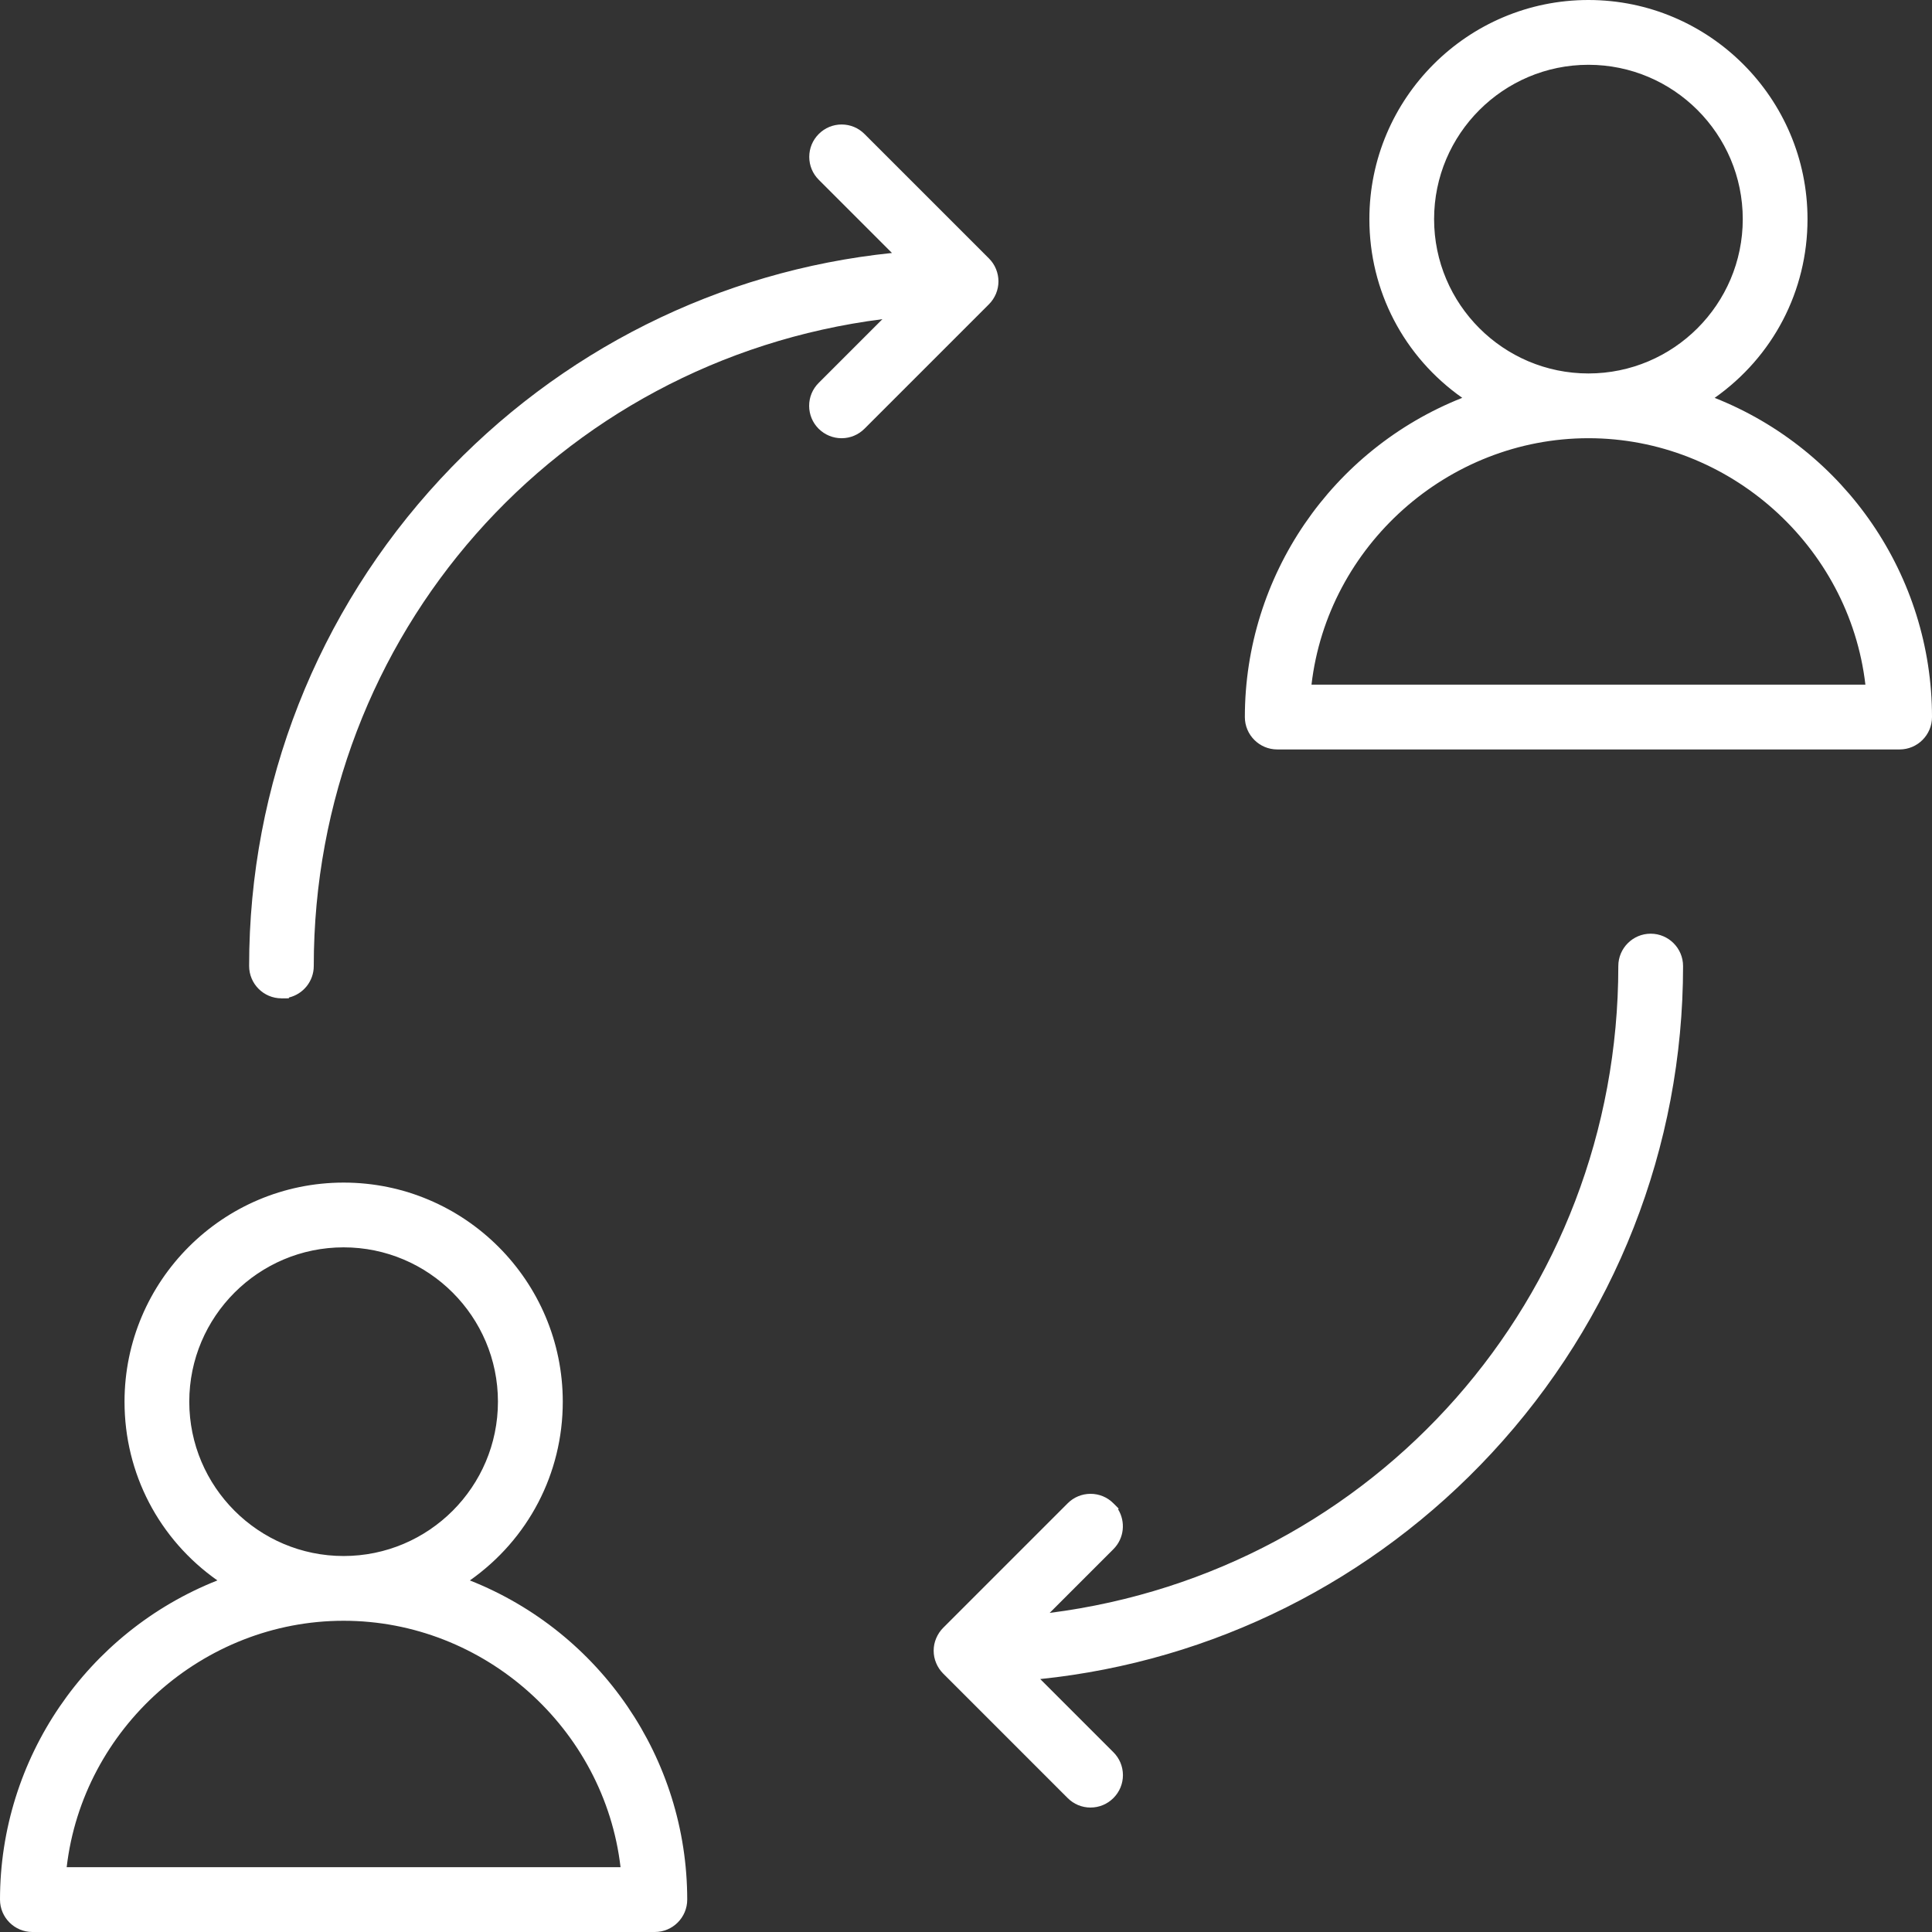
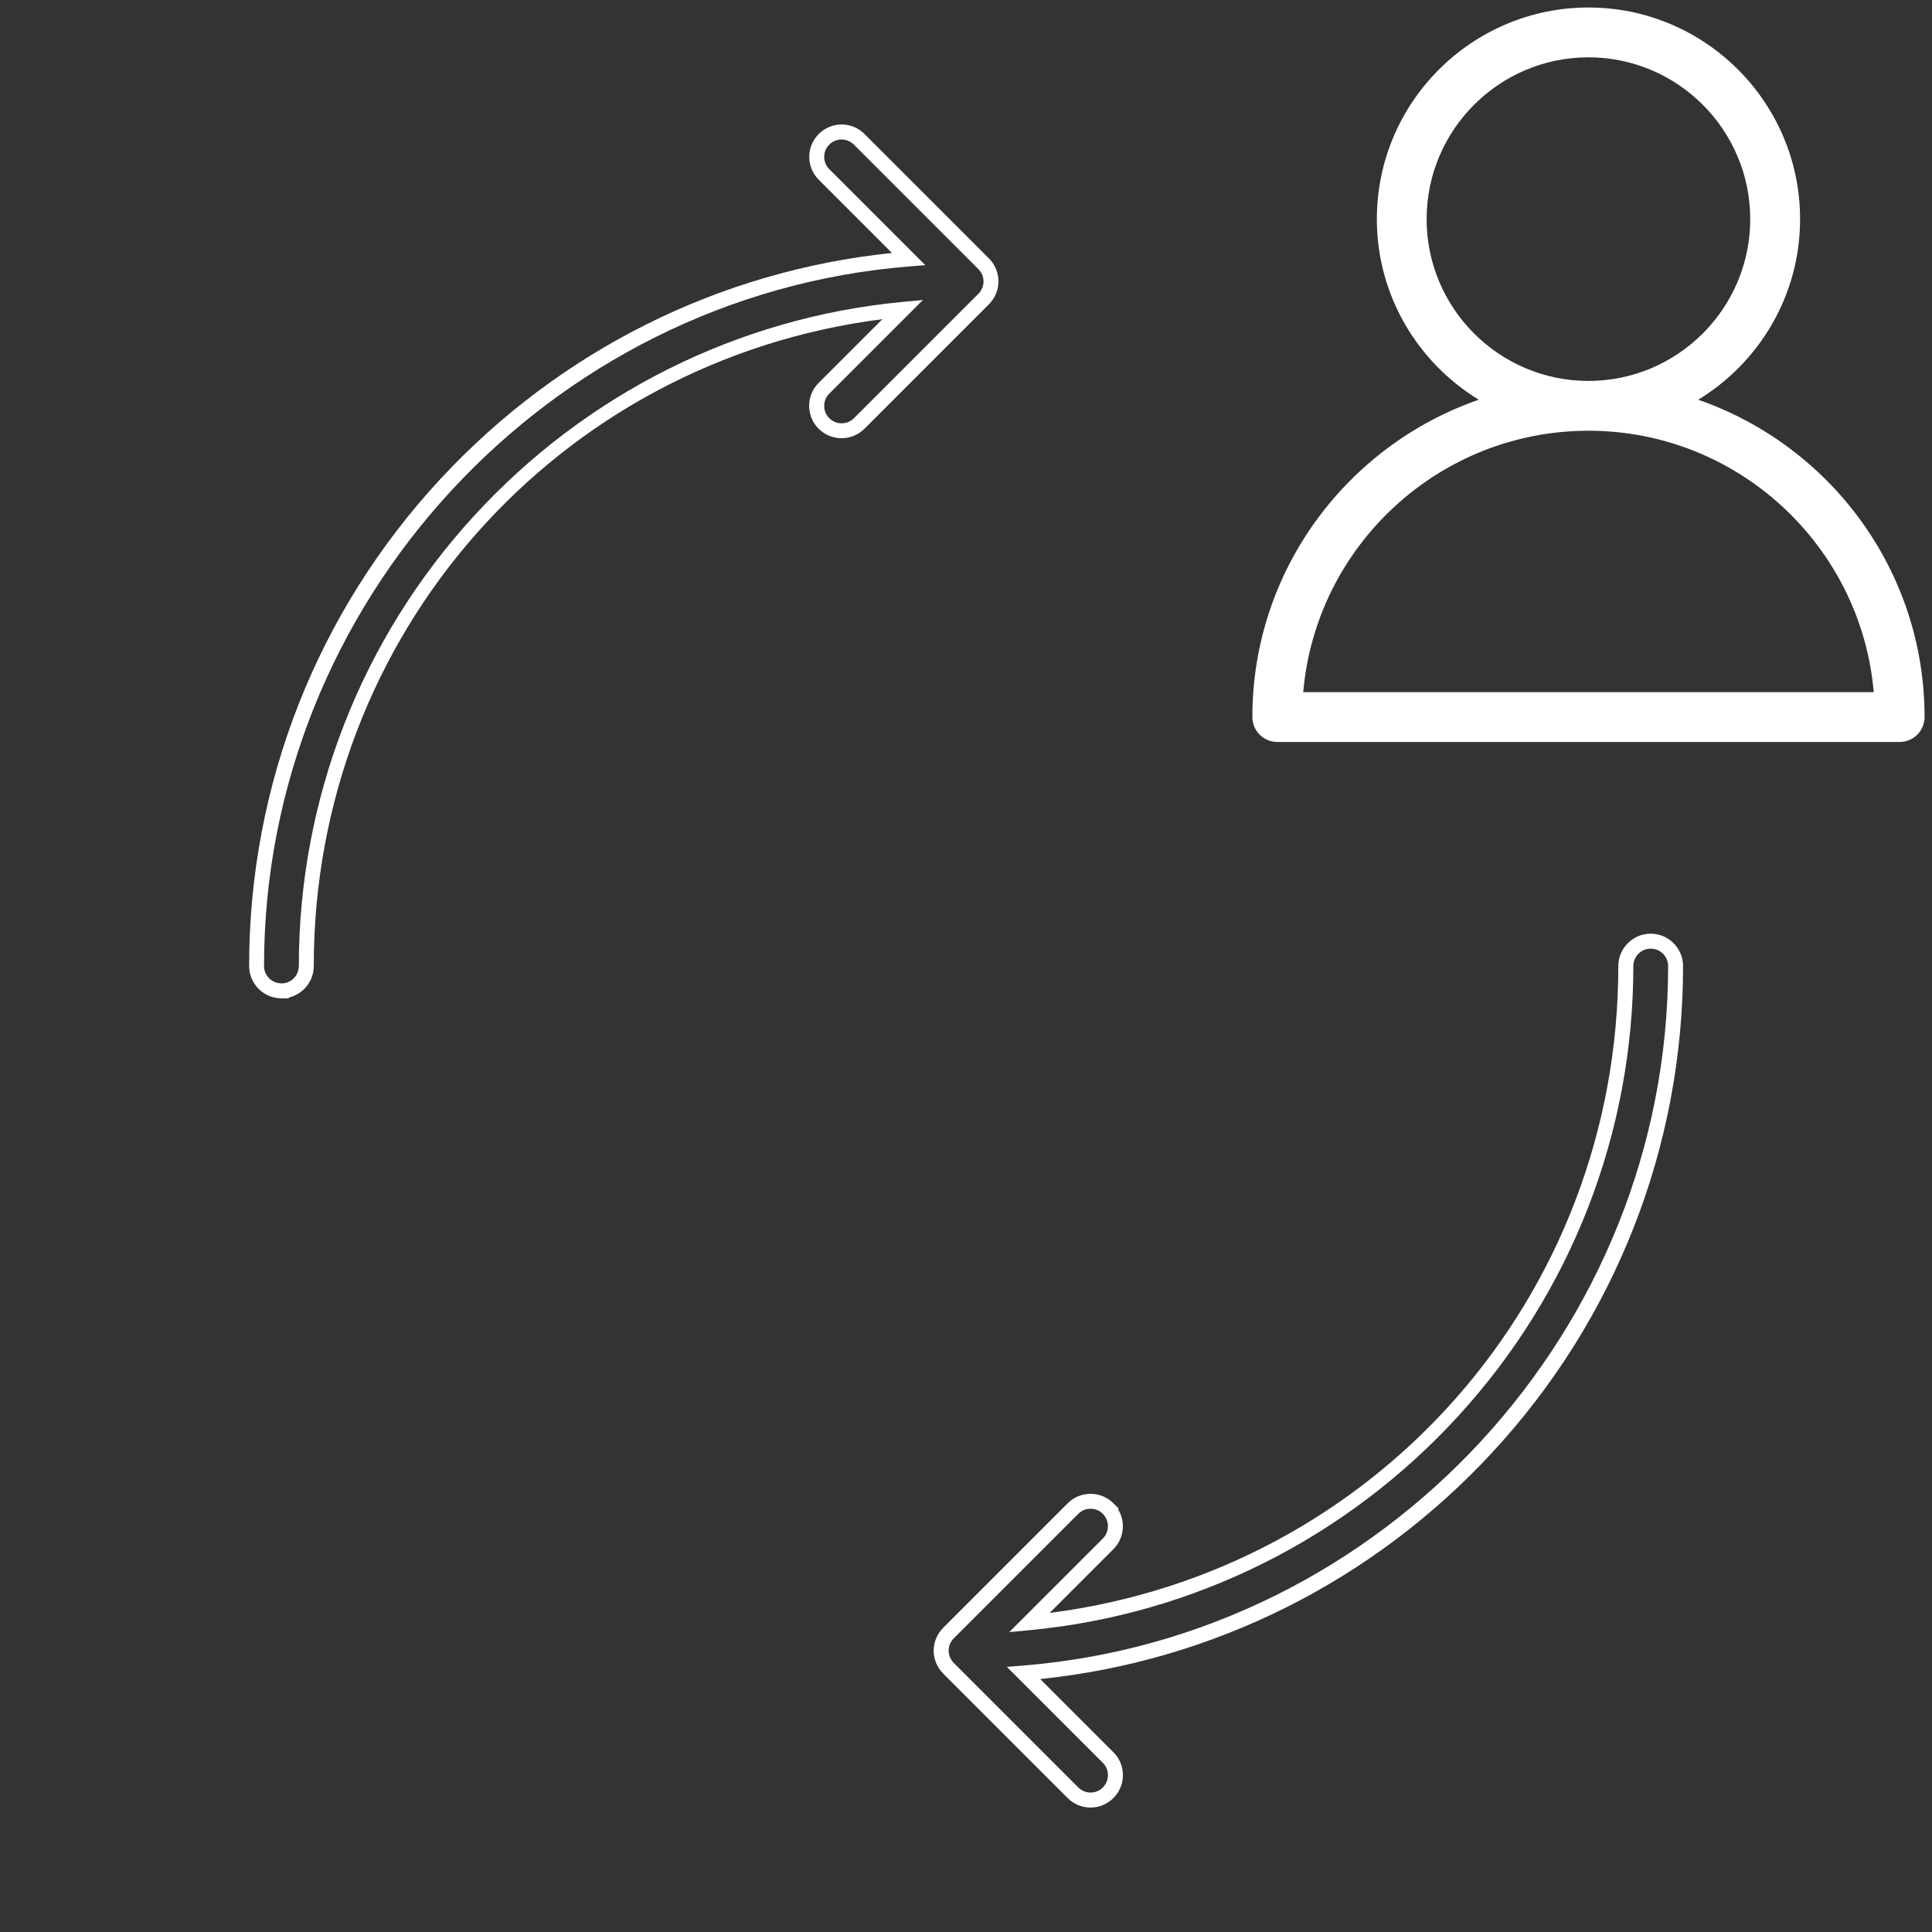
<svg xmlns="http://www.w3.org/2000/svg" id="Layer_1" data-name="Layer 1" viewBox="0 0 512 512">
  <rect x="0" y="0" width="512" height="512" fill="#333333" stroke="none" />
  <defs>
    <style>
      .cls-1 {
        fill: #fff;
        stroke-width: 0px;
      }
    </style>
  </defs>
  <g>
-     <path class="cls-1" d="M1.98,503.41c0,3.64,2.96,6.6,6.6,6.6h164.94c3.64,0,6.6-2.95,6.6-6.6,0-38.93-25.13-72.01-59.99-84.09,16.16-9.85,27.01-27.59,27.01-47.86,0-30.92-25.16-56.08-56.08-56.08s-56.08,25.16-56.08,56.08c0,20.26,10.85,38,27,47.86C27.12,431.41,1.98,464.5,1.98,503.41h0ZM48.17,371.46c0-23.64,19.24-42.88,42.88-42.88s42.88,19.24,42.88,42.88-19.24,42.88-42.88,42.88-42.88-19.24-42.88-42.88ZM91.06,427.54c39.62,0,72.23,30.51,75.59,69.28H15.47c3.35-38.77,35.98-69.28,75.59-69.28h0Z" />
-     <path class="cls-1" d="M173.52,512H8.58c-4.73,0-8.58-3.85-8.58-8.58,0-37.38,22.99-70.88,57.61-84.59-15.49-10.91-24.61-28.34-24.61-47.36,0-32.02,26.05-58.07,58.07-58.07s58.07,26.05,58.07,58.07c0,19.02-9.13,36.45-24.62,47.36,34.62,13.7,57.6,47.21,57.6,84.59,0,4.73-3.85,8.58-8.58,8.58h-.02ZM91.06,317.37c-29.83,0-54.1,24.27-54.1,54.1,0,18.96,9.74,36.21,26.05,46.16l3.59,2.19-3.98,1.38c-35.08,12.16-58.66,45.2-58.66,82.22,0,2.54,2.07,4.61,4.61,4.61h164.94c2.54,0,4.61-2.07,4.61-4.61,0-37.01-23.57-70.05-58.66-82.22l-3.98-1.38,3.59-2.19c16.32-9.95,26.06-27.2,26.06-46.16,0-29.83-24.27-54.1-54.1-54.1h.03ZM168.81,498.8H13.3l.19-2.16c1.67-19.32,10.49-37.24,24.83-50.46,14.42-13.3,33.15-20.63,52.74-20.63s38.32,7.33,52.74,20.63c14.34,13.22,23.15,31.15,24.83,50.46l.19,2.16h-.01ZM17.66,494.83h146.79c-4.29-36.8-36.11-65.31-73.39-65.31s-69.1,28.51-73.39,65.31h0ZM91.06,416.32c-24.74,0-44.87-20.13-44.87-44.87s20.13-44.87,44.87-44.87,44.87,20.13,44.87,44.87-20.13,44.87-44.87,44.87ZM91.06,330.56c-22.55,0-40.9,18.35-40.9,40.9s18.35,40.9,40.9,40.9,40.9-18.35,40.9-40.9-18.35-40.9-40.9-40.9Z" />
+     </g>
+   <g>
+     <path class="cls-1" d="M450.04,105.94c16.15-9.85,27-27.59,27-47.87,0-30.92-25.16-56.08-56.08-56.08s-56.08,25.16-56.08,56.08c0,20.26,10.85,38,27,47.86-34.86,12.1-59.99,45.18-59.99,84.1,0,3.64,2.96,6.6,6.6,6.6h164.94c3.64,0,6.6-2.95,6.6-6.6,0-38.93-25.13-72.01-59.98-84.09h-.01ZM378.07,58.07c0-23.64,19.24-42.88,42.88-42.88s42.88,19.24,42.88,42.88-19.24,42.88-42.88,42.88-42.88-19.24-42.88-42.88h0ZM345.37,183.43c3.35-38.76,35.98-69.28,75.6-69.28s72.23,30.52,75.59,69.28h-151.19Z" />
  </g>
  <g>
-     <path class="cls-1" d="M450.04,105.94c16.15-9.85,27-27.59,27-47.87,0-30.92-25.16-56.08-56.08-56.08s-56.08,25.16-56.08,56.08c0,20.26,10.85,38,27,47.86-34.86,12.1-59.99,45.18-59.99,84.1,0,3.64,2.96,6.6,6.6,6.6h164.94c3.64,0,6.6-2.95,6.6-6.6,0-38.93-25.13-72.01-59.98-84.09h-.01ZM378.07,58.07c0-23.64,19.24-42.88,42.88-42.88s42.88,19.24,42.88,42.88-19.24,42.88-42.88,42.88-42.88-19.24-42.88-42.88h0ZM345.37,183.43c3.35-38.76,35.98-69.28,75.6-69.28s72.23,30.52,75.59,69.28h-151.19Z" />
-     <path class="cls-1" d="M503.42,198.61h-164.94c-4.73,0-8.58-3.85-8.58-8.58,0-37.37,22.99-70.88,57.61-84.6-15.49-10.91-24.61-28.34-24.61-47.36-.01-32.02,26.04-58.07,58.05-58.07s58.06,26.05,58.06,58.07c0,19.03-9.13,36.46-24.61,47.37,34.61,13.71,57.6,47.21,57.6,84.59,0,4.73-3.85,8.58-8.58,8.58ZM420.95,3.97c-29.83,0-54.1,24.27-54.1,54.1,0,18.96,9.74,36.21,26.05,46.16l3.59,2.19-3.97,1.38c-35.08,12.17-58.66,45.22-58.66,82.23,0,2.54,2.07,4.61,4.61,4.61h164.94c2.54,0,4.61-2.07,4.61-4.61,0-37.01-23.57-70.05-58.65-82.22l-3.97-1.38,3.59-2.19c16.31-9.95,26.05-27.21,26.05-46.17,0-29.83-24.27-54.1-54.1-54.1h.01ZM498.72,185.41h-155.51l.19-2.16c1.67-19.32,10.49-37.24,24.83-50.46,14.43-13.3,33.16-20.63,52.74-20.63s38.32,7.33,52.74,20.63c14.34,13.22,23.15,31.14,24.83,50.46l.19,2.16h0ZM347.56,181.44h146.79c-4.29-36.79-36.12-65.31-73.39-65.31s-69.11,28.51-73.4,65.31h0ZM420.95,102.94c-24.74,0-44.87-20.13-44.87-44.87s20.13-44.87,44.87-44.87,44.87,20.13,44.87,44.87-20.13,44.87-44.87,44.87ZM420.95,17.17c-22.55,0-40.9,18.35-40.9,40.9s18.35,40.9,40.9,40.9,40.9-18.35,40.9-40.9-18.35-40.9-40.9-40.9Z" />
-   </g>
-   <g>
-     <path class="cls-1" d="M74.58,262.61c3.64,0,6.6-2.95,6.6-6.6,0-90.76,69.52-165.56,158.09-174.02l-20.91,20.91c-2.58,2.58-2.58,6.76,0,9.33,1.3,1.28,2.99,1.92,4.67,1.92s3.37-.64,4.66-1.93l32.99-32.99c.64-.64,1.1-1.37,1.43-2.14.32-.77.51-1.62.51-2.52s-.19-1.75-.51-2.52-.79-1.51-1.43-2.14l-32.99-32.99c-2.58-2.58-6.76-2.58-9.33,0-2.58,2.58-2.58,6.76,0,9.33l22.39,22.39c-96.57,7.8-172.78,88.82-172.78,187.36,0,3.64,2.96,6.6,6.6,6.6h0v.02h.01Z" />
    <path class="cls-1" d="M74.59,264.59h0v-.02c-4.73,0-8.57-3.85-8.57-8.58,0-47.98,18.01-93.81,50.7-129.06,31.54-34,73.9-55.17,119.66-59.89l-19.4-19.4c-1.62-1.61-2.51-3.76-2.52-6.05,0-2.3.89-4.45,2.52-6.08,1.61-1.62,3.76-2.51,6.05-2.52h0c2.29,0,4.45.89,6.07,2.52l32.99,32.99c.81.81,1.43,1.74,1.86,2.79.43,1.06.65,2.16.65,3.27s-.22,2.22-.65,3.27c-.46,1.08-1.08,2.01-1.86,2.79l-32.99,32.99c-1.62,1.62-3.78,2.52-6.07,2.52s-4.43-.89-6.07-2.5c-1.63-1.62-2.52-3.78-2.53-6.07,0-2.3.89-4.45,2.52-6.08l16.9-16.9c-86.3,11-150.7,83.73-150.7,171.42,0,4.05-2.81,7.45-6.59,8.35v.21l-1.83.02h-.16.02ZM223.03,36.96h0c-1.23,0-2.38.48-3.25,1.35-.88.88-1.36,2.04-1.36,3.27s.48,2.38,1.35,3.25l25.43,25.43-4.28.35c-95.86,7.74-170.95,89.17-170.95,185.38,0,2.54,2.07,4.61,4.61,4.61h.43c2.34-.22,4.18-2.2,4.18-4.59,0-44.2,16.46-86.54,46.35-119.21,29.69-32.46,70.02-52.63,113.54-56.78l5.5-.52-24.81,24.81c-.87.87-1.35,2.03-1.35,3.27s.48,2.38,1.35,3.25c.88.86,2.04,1.35,3.27,1.35s2.39-.48,3.26-1.35l32.99-32.99c.42-.42.76-.93,1-1.51.23-.56.35-1.15.35-1.75s-.12-1.19-.36-1.77c-.23-.56-.57-1.06-1-1.49l-32.99-32.99c-.87-.87-2.03-1.35-3.26-1.35v-.02Z" />
  </g>
  <g>
-     <path class="cls-1" d="M293.66,399.79c-2.58-2.58-6.76-2.58-9.33,0l-32.99,32.99c-.64.64-1.1,1.37-1.43,2.14-.32.77-.51,1.63-.51,2.52s.19,1.75.52,2.52c.32.77.79,1.51,1.43,2.14l32.99,32.99c1.28,1.29,2.97,1.93,4.65,1.93s3.37-.64,4.66-1.93c2.58-2.58,2.58-6.76,0-9.33l-22.39-22.39c96.57-7.81,172.78-88.82,172.78-187.36,0-3.64-2.96-6.6-6.6-6.6s-6.6,2.95-6.6,6.6c0,90.76-69.52,165.56-158.09,174.02l20.91-20.91c2.57-2.57,2.57-6.75,0-9.33h0Z" />
    <path class="cls-1" d="M289,479.02c-2.29,0-4.45-.9-6.06-2.52l-32.99-32.99c-.81-.81-1.43-1.75-1.86-2.79-.44-1.04-.66-2.14-.66-3.27s.22-2.22.66-3.27c.46-1.08,1.08-2.01,1.86-2.79l32.99-32.99c1.61-1.62,3.77-2.51,6.06-2.52h0c2.29,0,4.45.89,6.07,2.52l1.4,1.4-.17.17c2.04,3.31,1.63,7.71-1.23,10.57l-16.9,16.9c86.3-11,150.7-83.73,150.7-171.42,0-4.73,3.85-8.58,8.58-8.58s8.58,3.85,8.58,8.58c0,47.98-18.01,93.81-50.7,129.05-31.54,34-73.9,55.16-119.66,59.9l19.4,19.4c1.62,1.61,2.51,3.76,2.52,6.05,0,2.29-.89,4.45-2.52,6.08s-3.78,2.52-6.07,2.52h0ZM288.99,399.84h0c-1.23,0-2.38.48-3.25,1.35l-32.99,32.99c-.42.42-.76.93-1,1.51-.23.56-.35,1.15-.35,1.75s.12,1.18.36,1.75c.24.58.57,1.08,1.01,1.51l32.99,32.99c.87.87,2.02,1.35,3.25,1.35s2.39-.48,3.26-1.35,1.35-2.04,1.35-3.27-.48-2.38-1.35-3.25l-25.43-25.43,4.28-.35c95.86-7.75,170.95-89.18,170.95-185.38,0-2.54-2.07-4.61-4.61-4.61s-4.61,2.07-4.61,4.61c0,44.2-16.46,86.54-46.35,119.21-29.69,32.46-70.02,52.63-113.54,56.78l-5.5.52,24.81-24.81c1.79-1.79,1.79-4.72,0-6.52l-.25-.25c-.84-.72-1.89-1.11-3-1.11h-.03Z" />
  </g>
</svg>